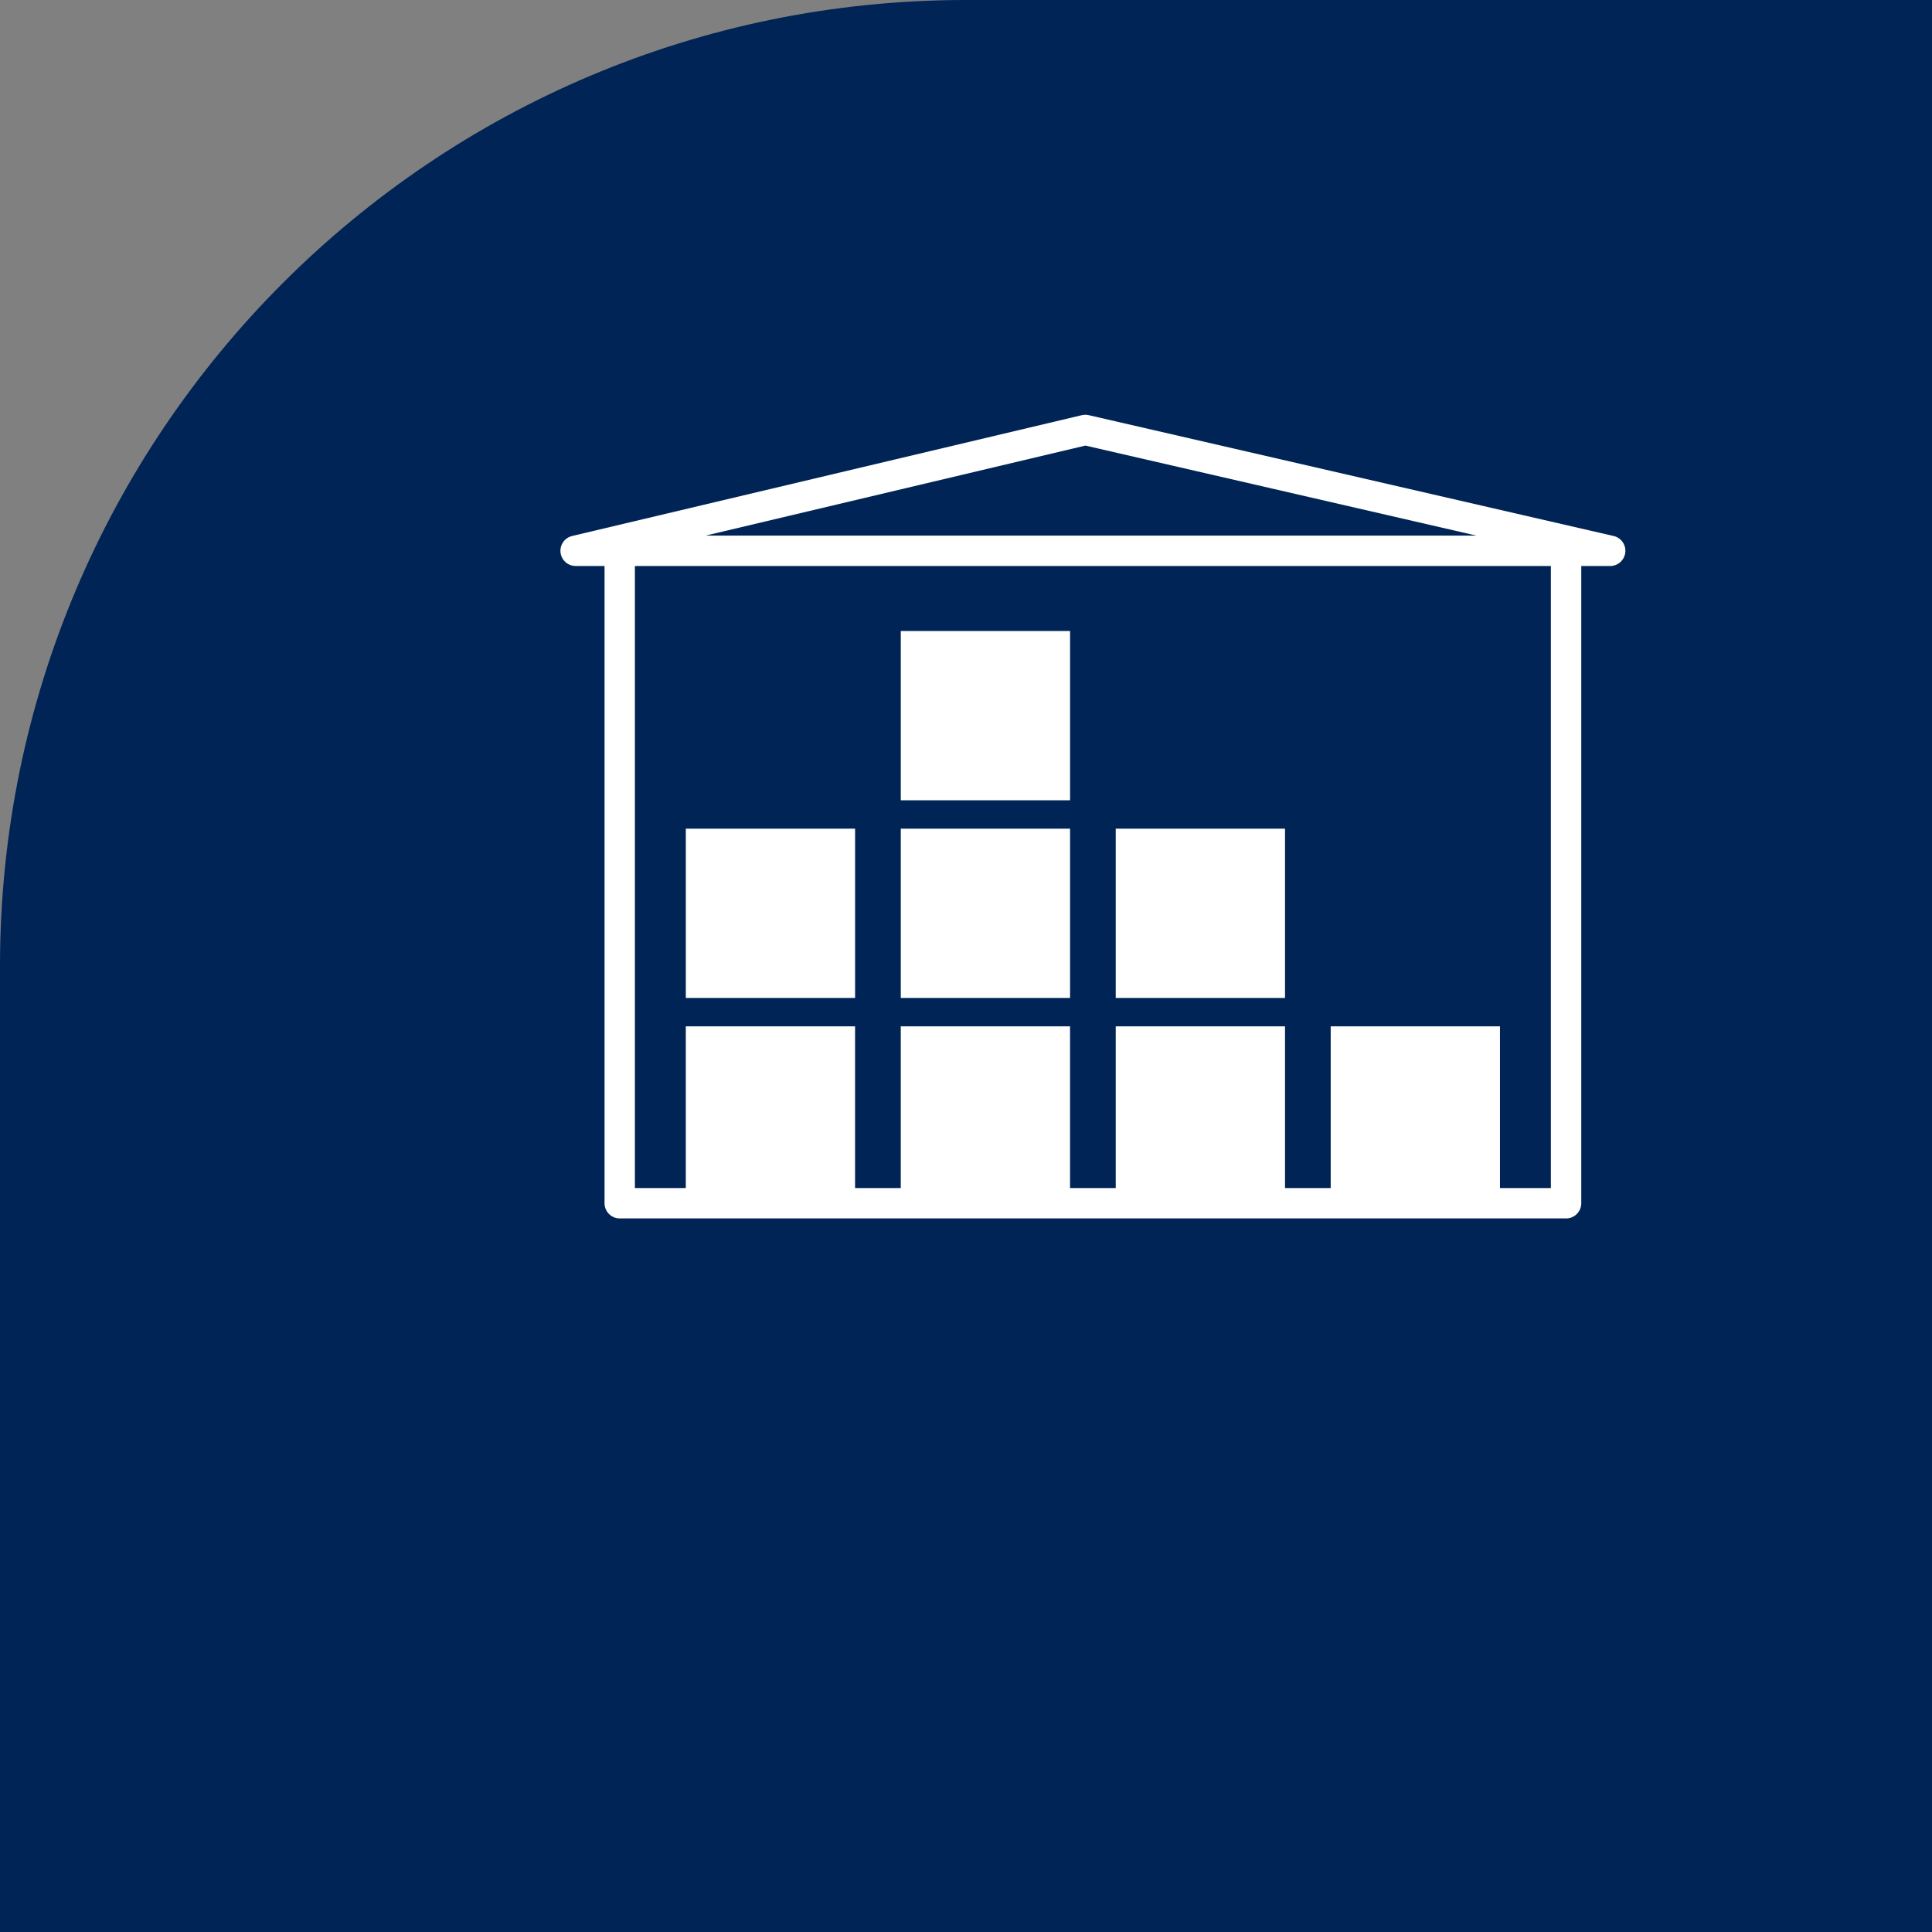
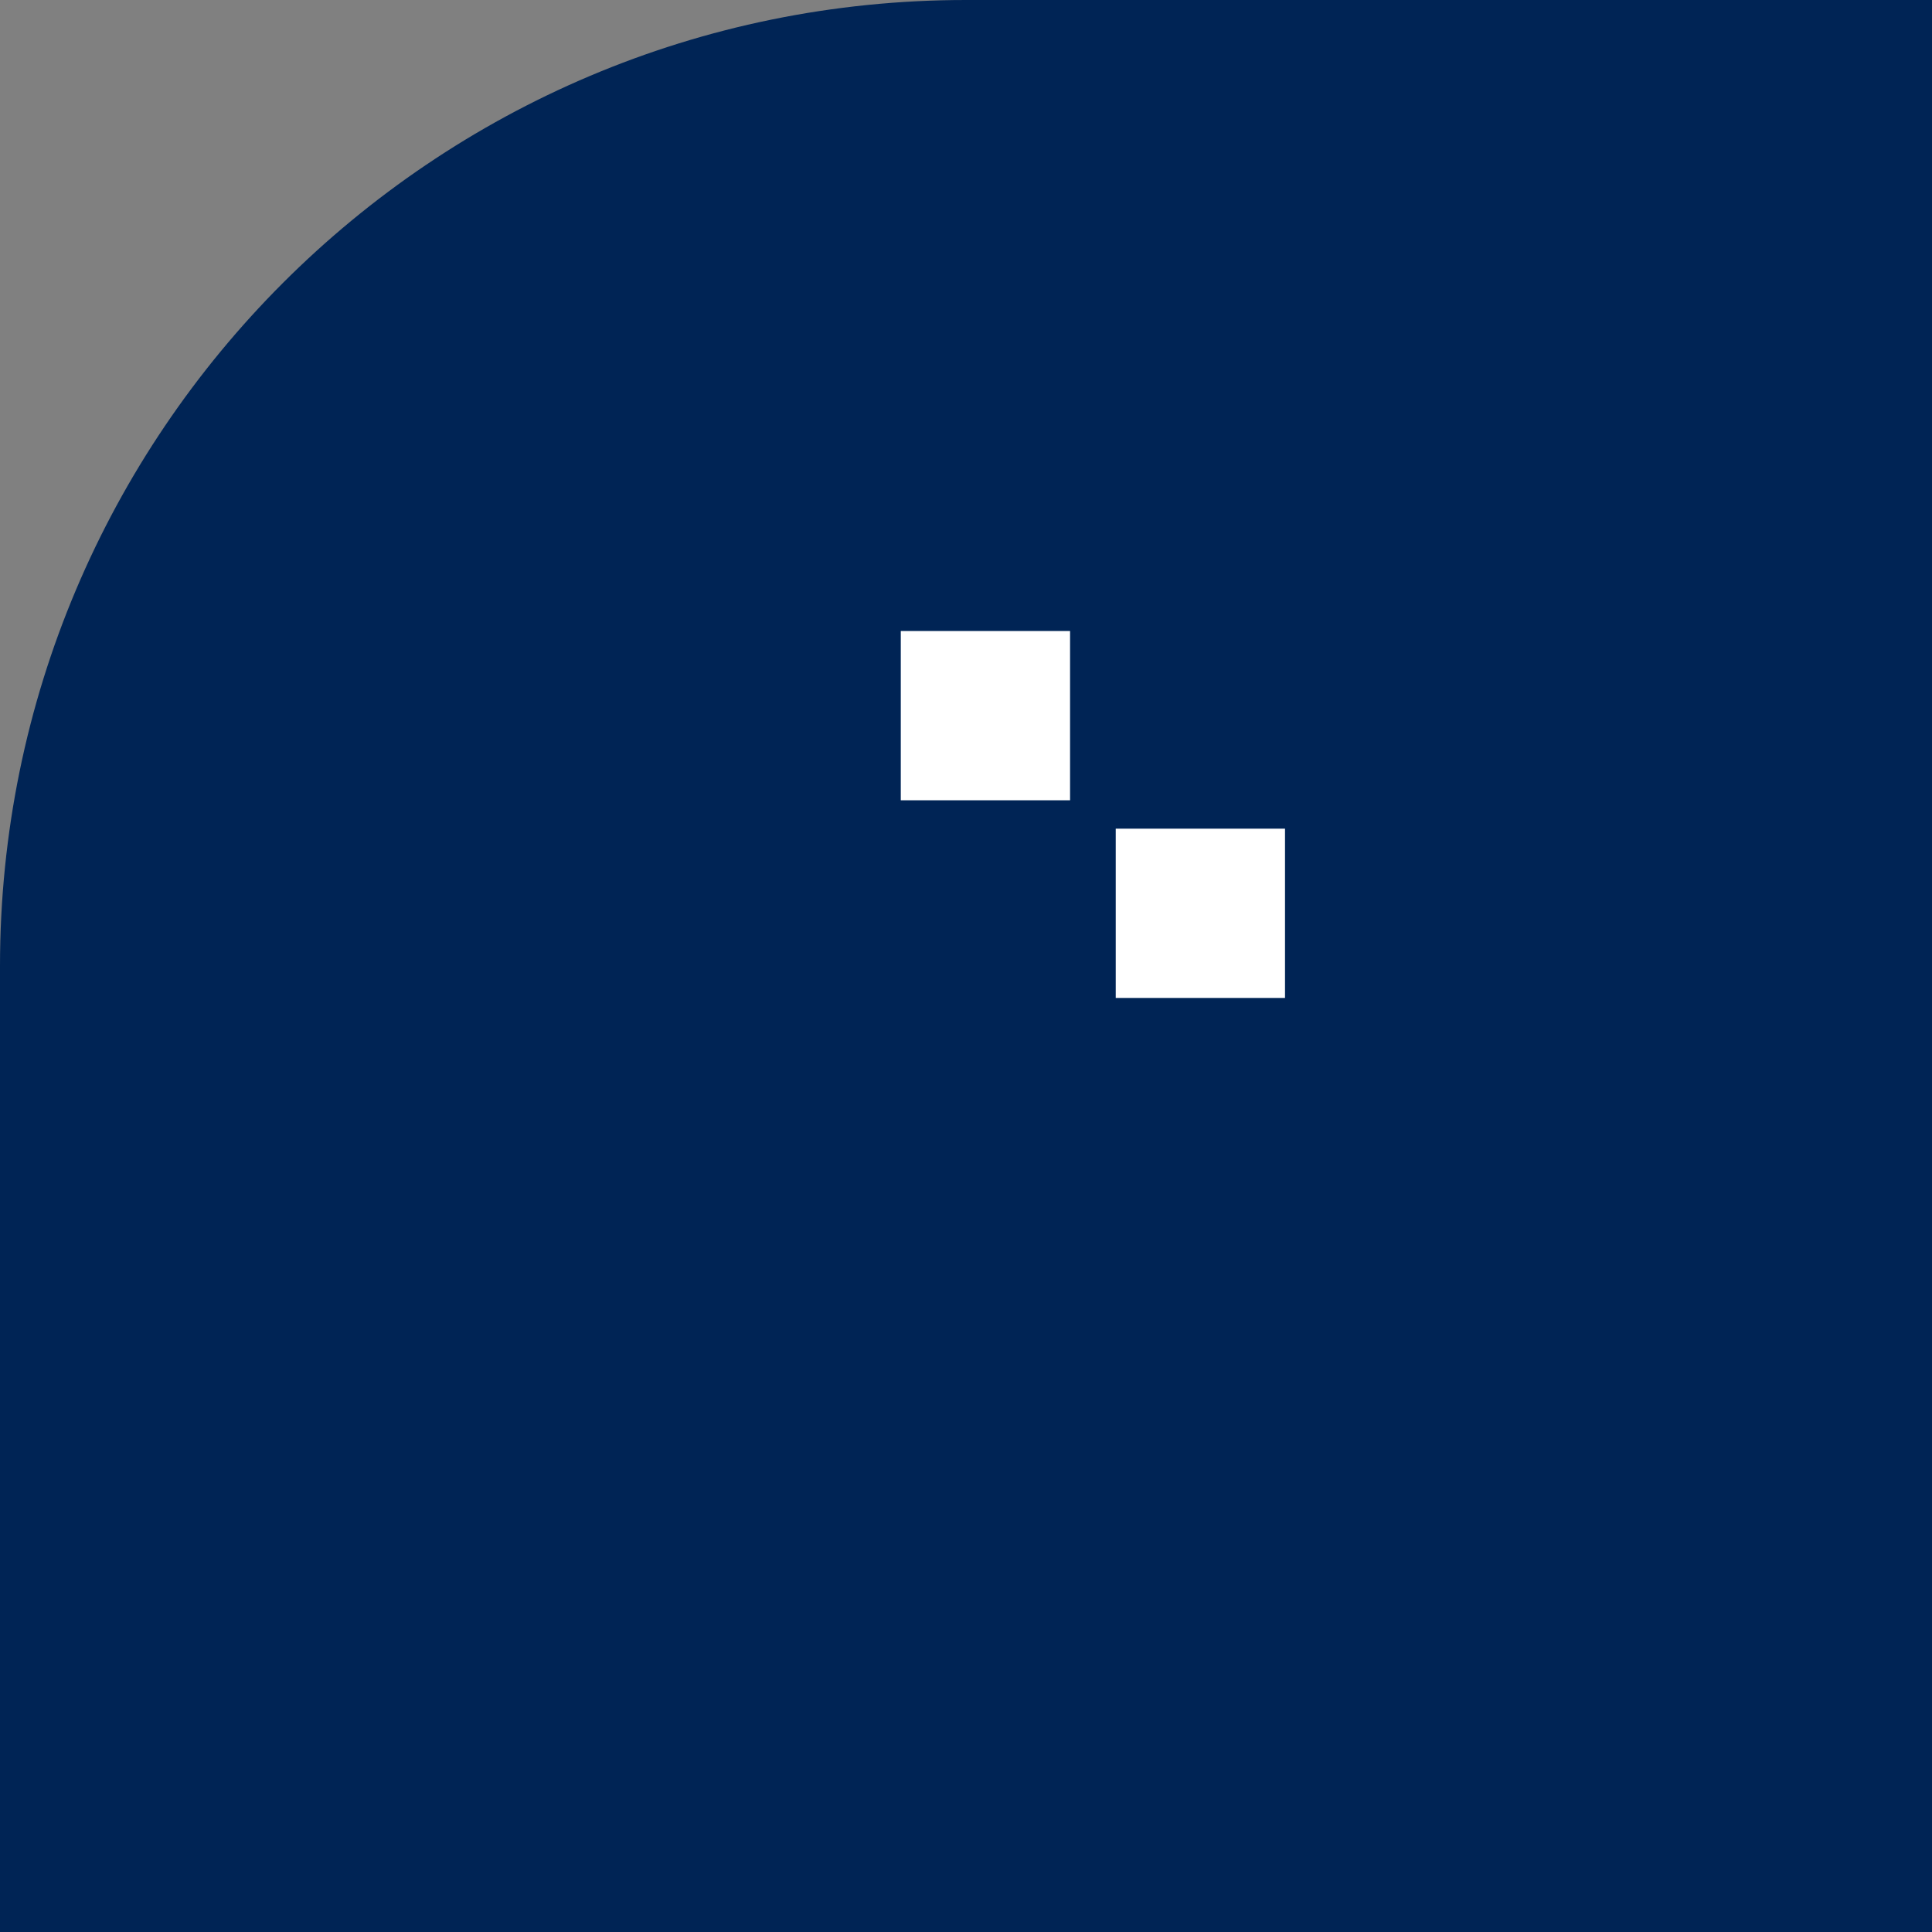
<svg xmlns="http://www.w3.org/2000/svg" id="Ebene_1" viewBox="0 0 95.347 95.347">
  <rect x="0" y="0" width="95.347" height="95.347" fill="#808080" stroke="none" />
  <path d="M47.674,0C21.344,0,0,21.344,0,47.673v47.674H95.347V0H47.674Z" fill="#002455" />
  <g>
    <rect x="44.455" y="31.141" width="8.354" height="8.354" fill="#fff" />
-     <rect x="33.846" y="40.896" width="8.354" height="8.354" fill="#fff" />
-     <rect x="44.455" y="40.896" width="8.354" height="8.354" fill="#fff" />
    <rect x="55.063" y="40.896" width="8.354" height="8.354" fill="#fff" />
-     <path d="M79.632,26.452l-25.9-5.963c-.11-.026-.229-.026-.341,0l-25.156,5.963c-.37,.088-.616,.439-.572,.817s.364,.663,.745,.663h1.428s-.001,.004-.001,.007v31.442c0,.414,.336,.75,.75,.75h46.703c.414,0,.75-.336,.75-.75V27.945s-.002-.008-.002-.012h1.429c.382,0,.702-.286,.745-.666,.043-.379-.205-.73-.577-.815Zm-26.065-4.462l19.298,4.443H34.822l18.744-4.443Zm22.971,5.955v30.688h-2.512v-7.982h-8.354v7.982h-2.255v-7.982h-8.354v7.982h-2.255v-7.982h-8.354v7.982h-2.255v-7.982h-8.354v7.982h-2.512V27.94s-.001-.004-.001-.007h45.207s-.002,.008-.002,.012Z" fill="#fff" />
  </g>
</svg>